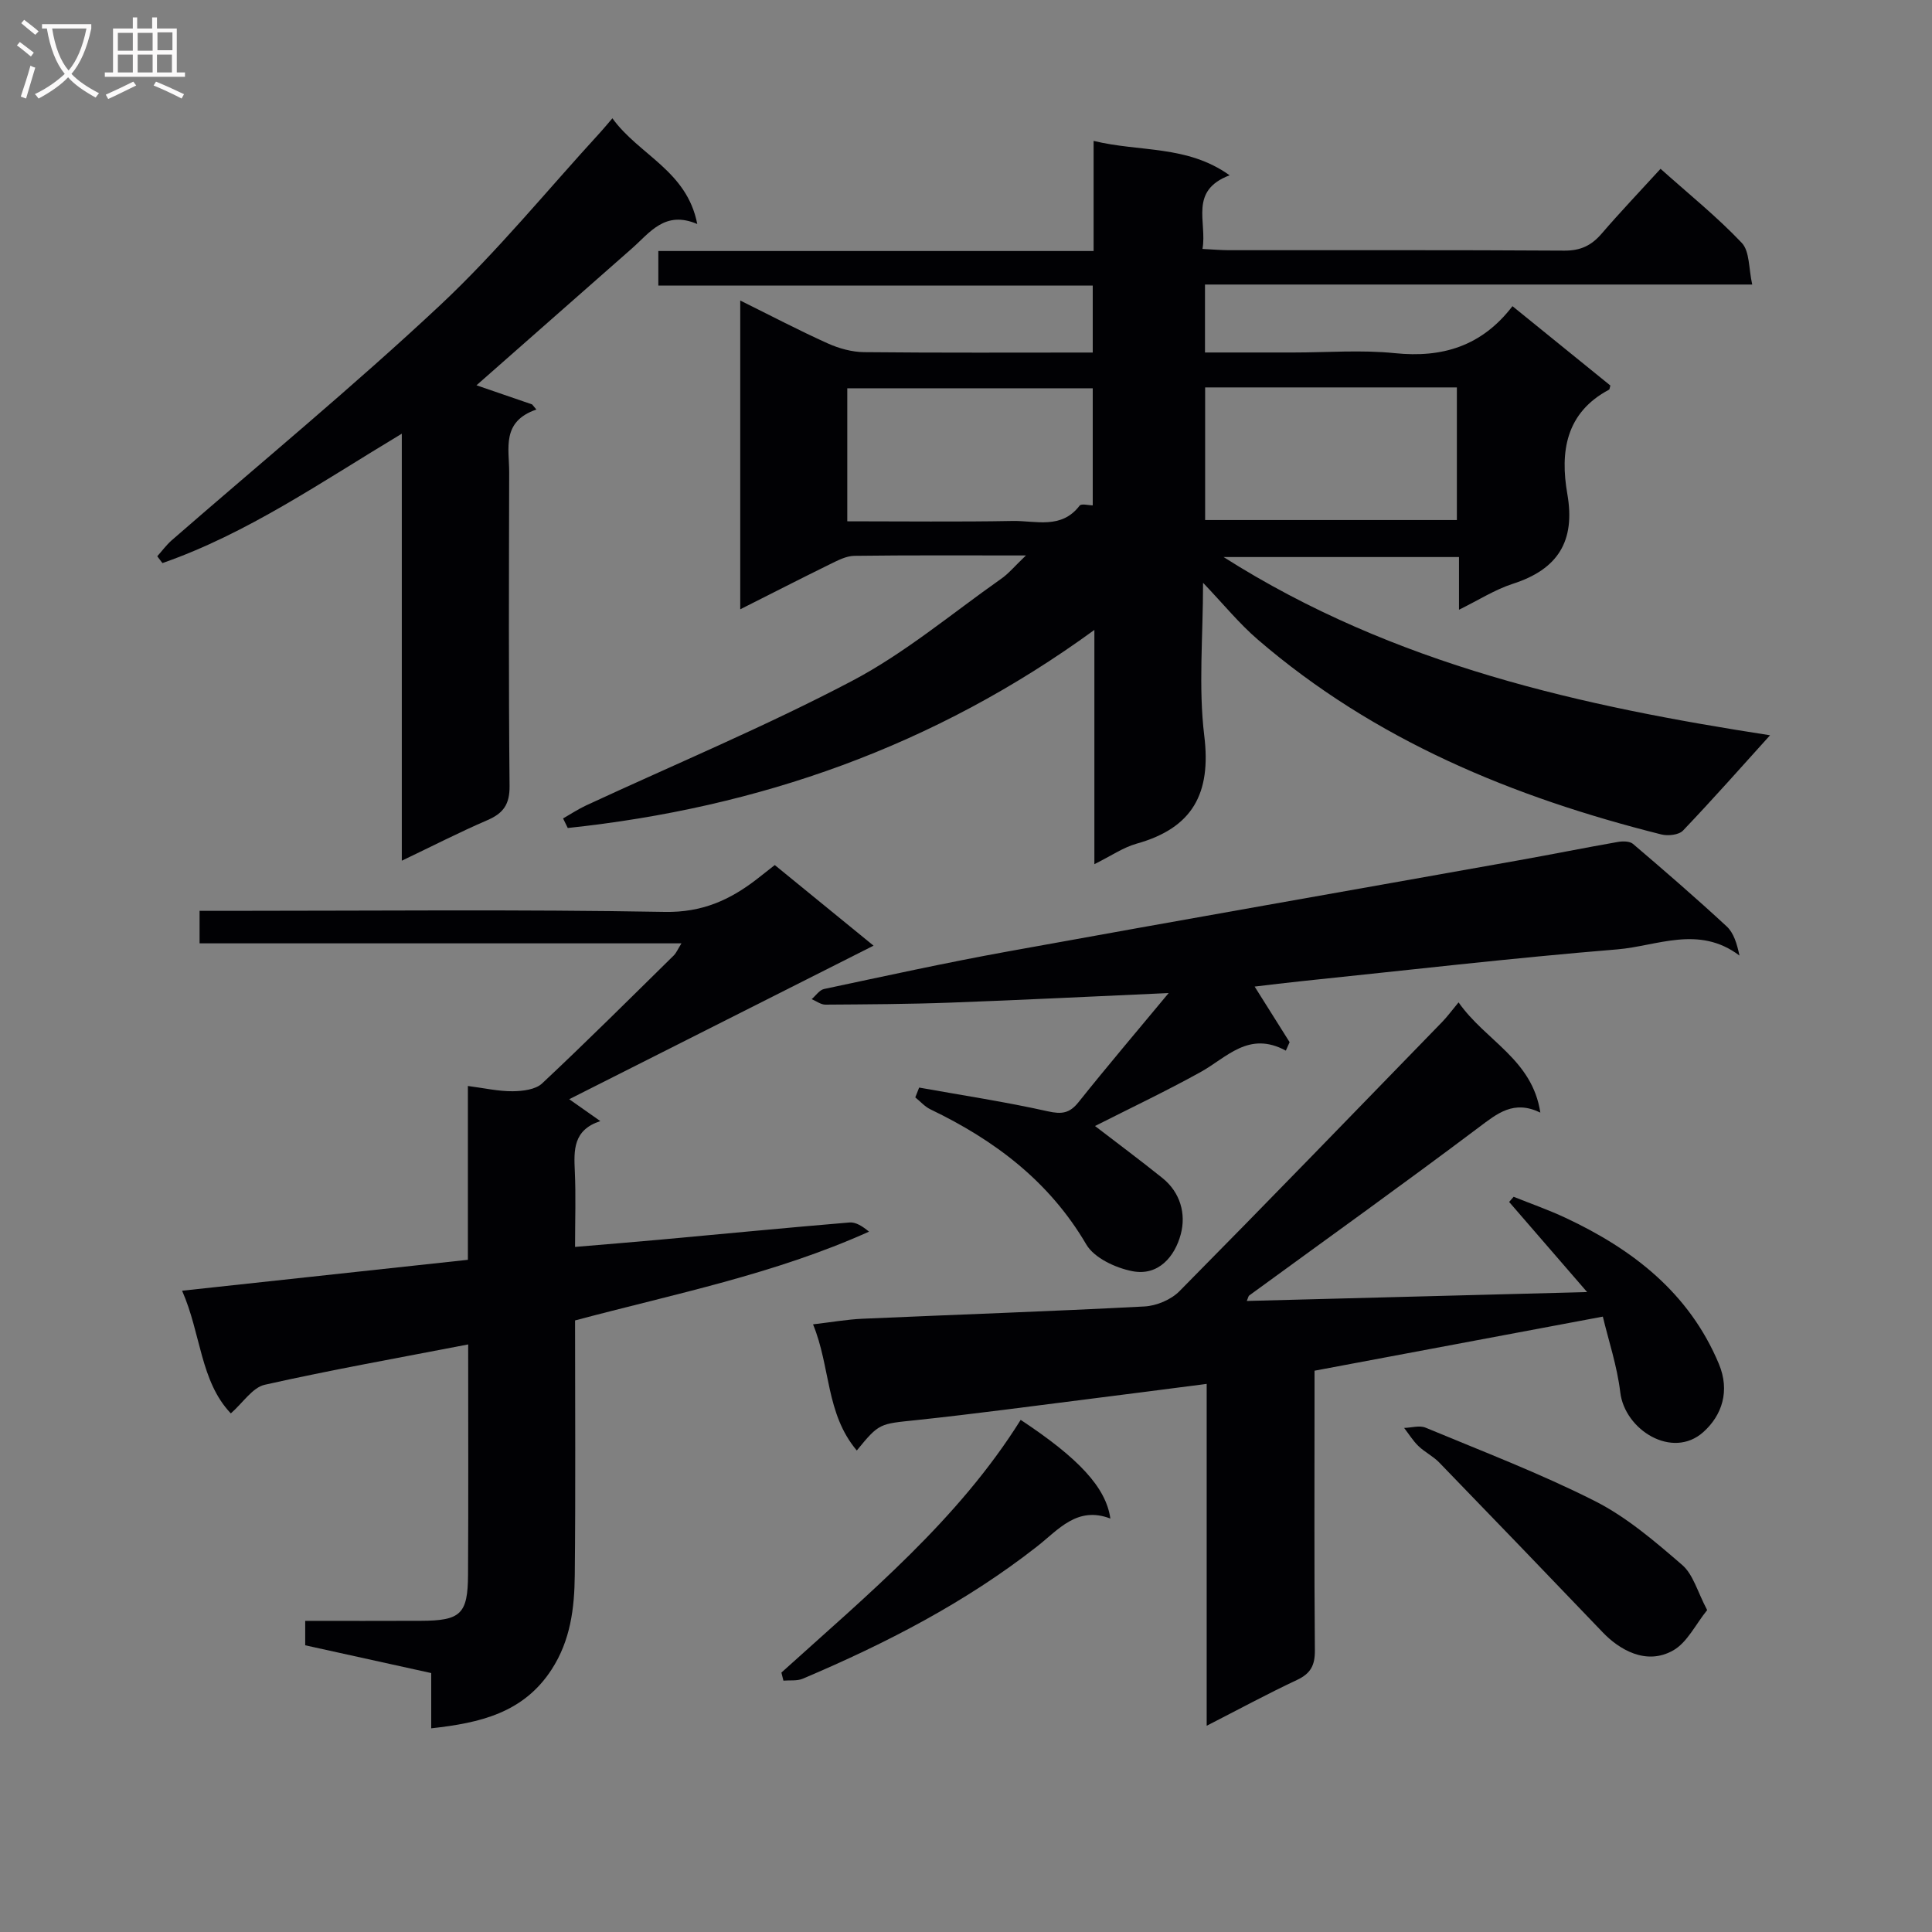
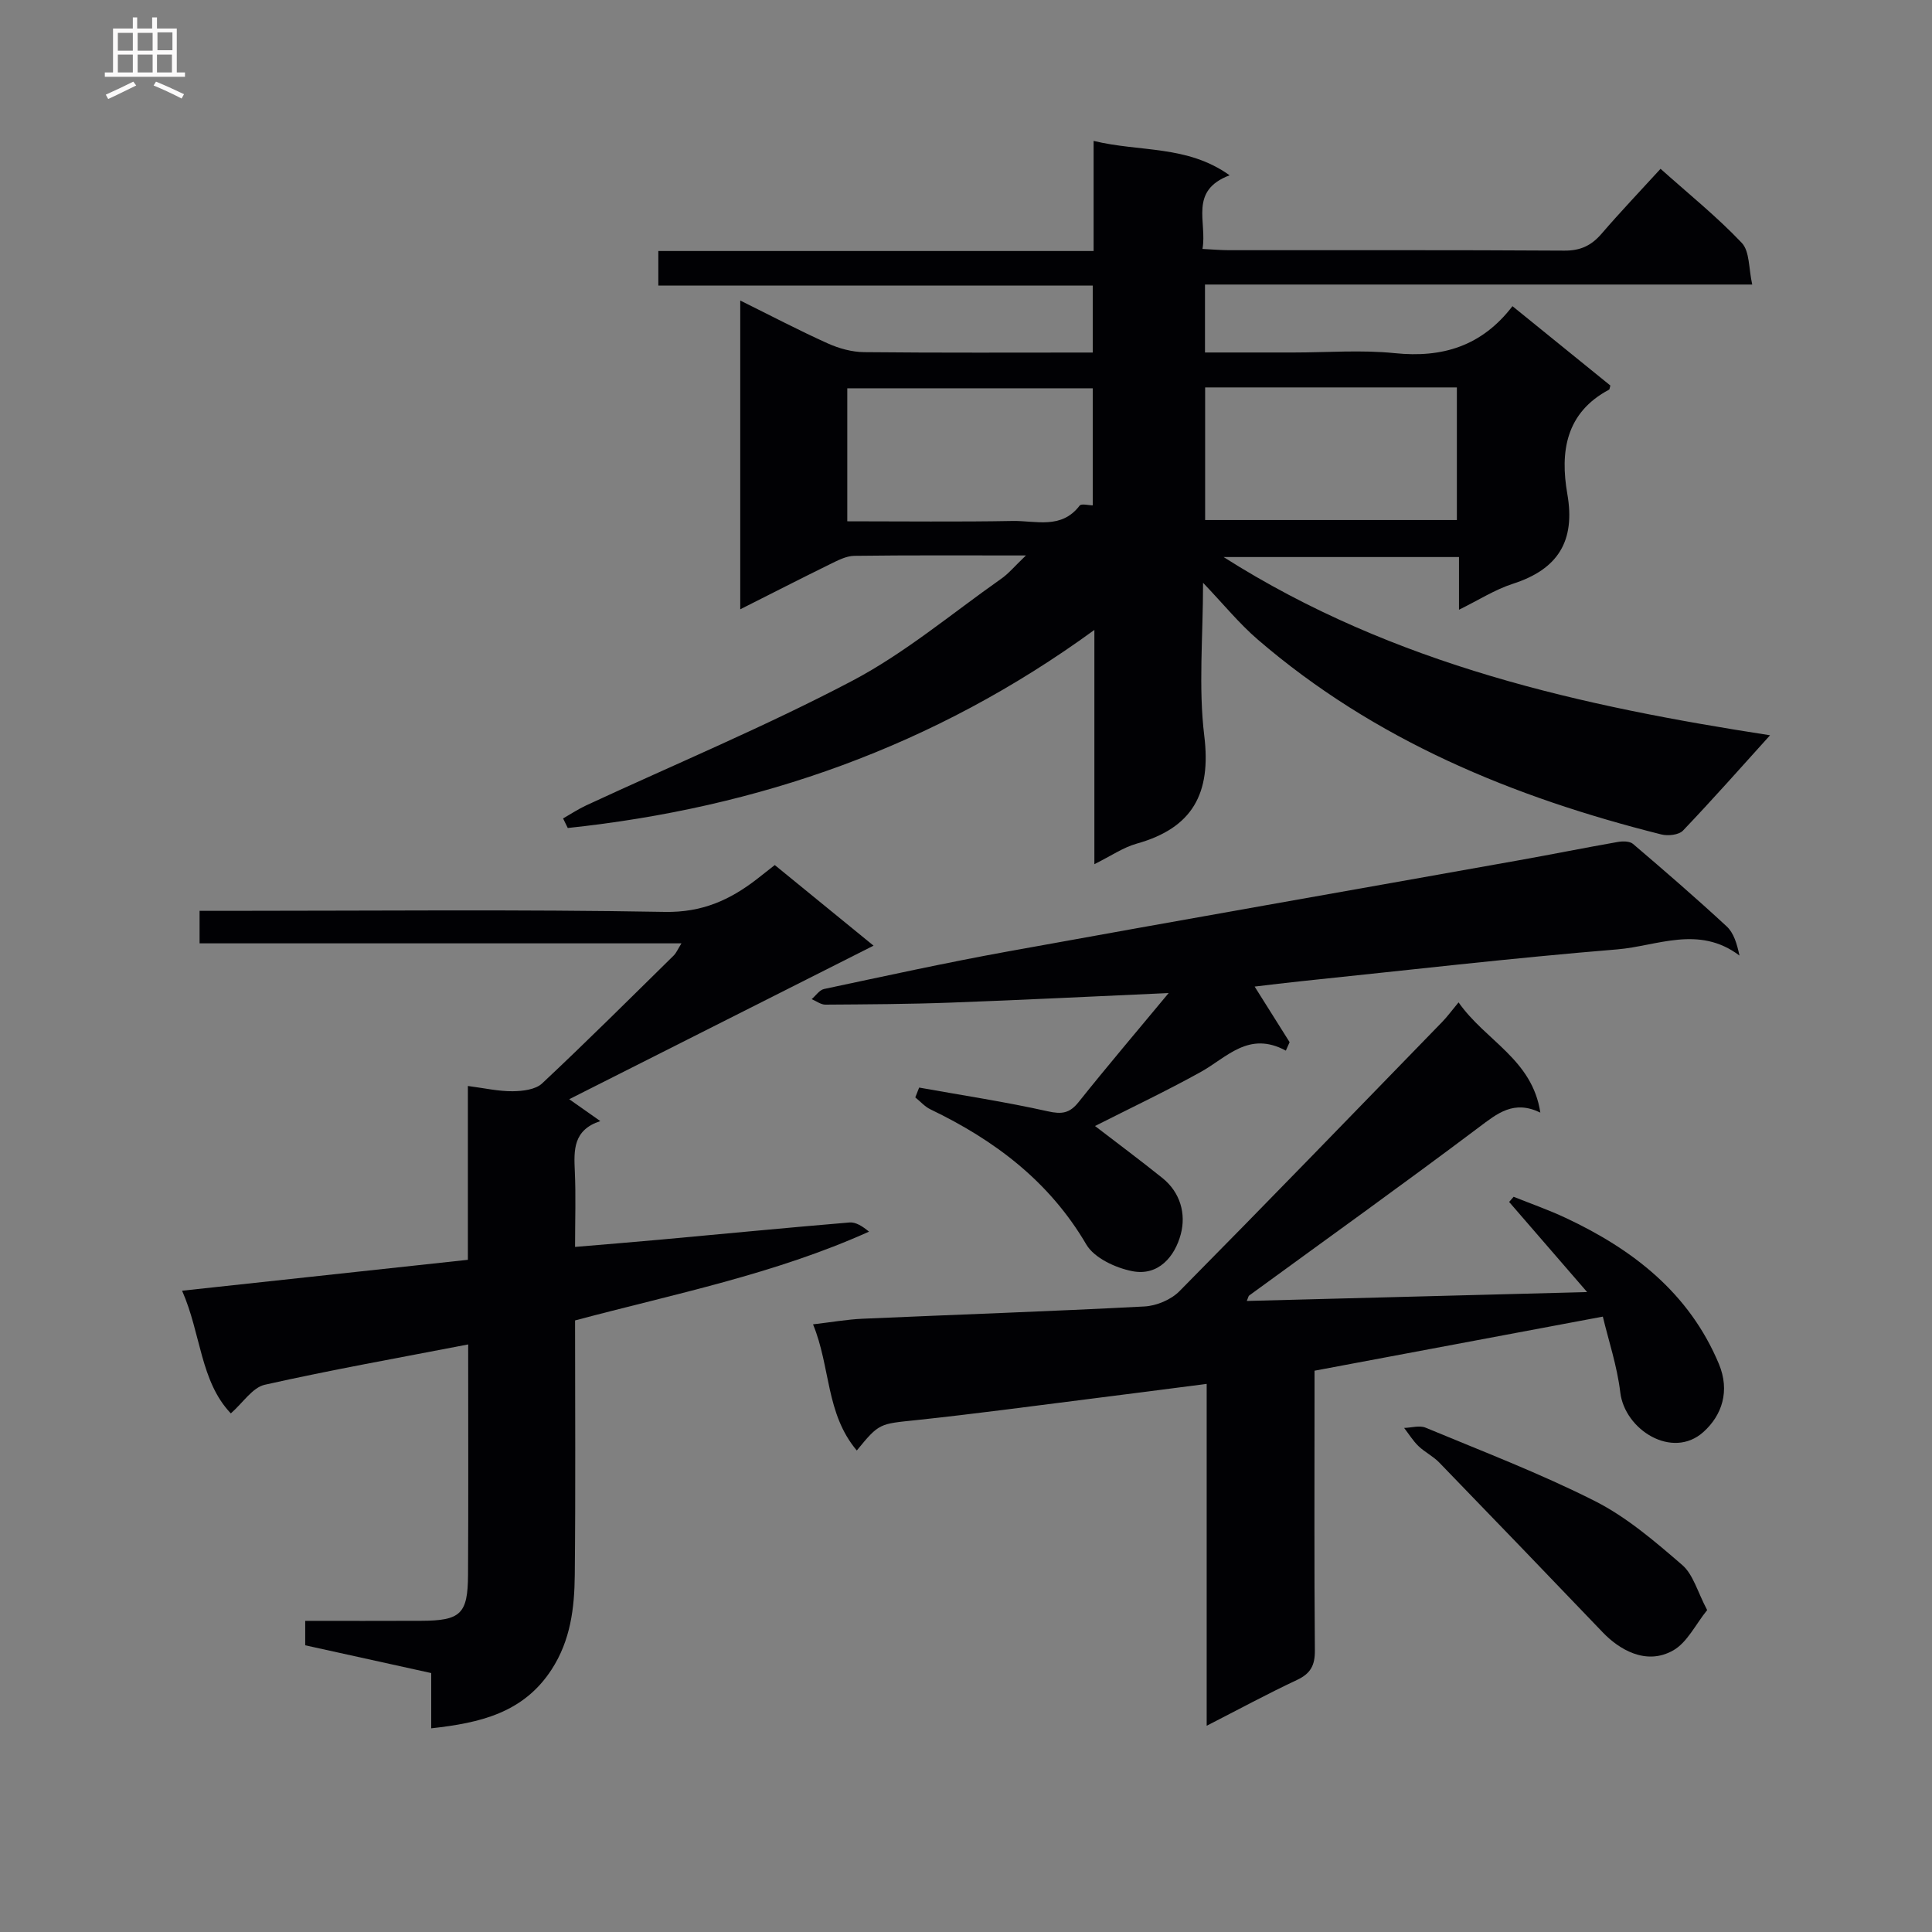
<svg xmlns="http://www.w3.org/2000/svg" enable-background="new 0 0 400 400" viewBox="0 0 400 400">
  <rect x="0" y="0" width="400" height="400" fill="#808080" stroke="none" />
  <g fill="#010104">
    <path d="m212.41 115c-12.88 0-24.21-.07-35.53.08-1.69.02-3.45.96-5.05 1.74-6.07 2.98-12.1 6.07-18.57 9.33 0-21.45 0-42.33 0-63.93 6.24 3.09 12.09 6.16 18.1 8.87 2.33 1.05 5.03 1.8 7.57 1.82 15.65.16 31.3.08 47.31.08 0-4.69 0-9.08 0-13.86-30.05 0-59.82 0-89.94 0 0-2.43 0-4.49 0-7.16h90.12c0-7.65 0-14.75 0-22.8 9.62 2.35 19.33.82 28.16 7.12-8.49 3.22-4.62 9.65-5.62 15.25 2.21.11 3.83.26 5.45.26 23.16.02 46.32-.06 69.48.09 3.35.02 5.59-1.06 7.69-3.49 3.88-4.51 7.99-8.82 12.22-13.45 5.84 5.22 11.69 9.93 16.81 15.33 1.67 1.76 1.42 5.33 2.17 8.63-38.34 0-75.61 0-113.3 0v14.07h18.33c7 0 14.05-.57 20.98.14 9.83 1.01 17.99-1.44 24.35-9.73 7.11 5.76 13.75 11.15 20.27 16.43-.17.57-.16.8-.26.85-8.98 4.76-10.18 12.86-8.65 21.61 1.71 9.8-1.98 15.6-11.29 18.59-3.71 1.2-7.11 3.39-11.14 5.37 0-3.99 0-7.27 0-10.91-16.14 0-32.01 0-48.74 0 35.4 22.5 74.62 30.94 113.14 36.9-5.9 6.53-11.84 13.25-18.02 19.73-.86.91-3.12 1.15-4.5.8-30.64-7.69-59.34-19.49-83.58-40.38-3.82-3.29-7.04-7.27-11.29-11.72 0 11.2-.98 21.57.25 31.67 1.47 11.96-2.42 19.1-14 22.34-2.78.78-5.29 2.53-8.75 4.25 0-16.4 0-31.95 0-48.5-33.2 24.19-69.59 36.83-109.03 41.01-.32-.66-.65-1.32-.97-1.98 1.59-.91 3.12-1.93 4.78-2.7 18.38-8.53 37.13-16.35 55.04-25.77 10.95-5.76 20.64-13.94 30.83-21.11 1.55-1.06 2.8-2.6 5.18-4.87zm37.1-34.79v27.46h52.12c0-9.29 0-18.3 0-27.46-17.48 0-34.58 0-52.12 0zm-74.09 27.72c11.65 0 22.95.14 34.23-.07 4.75-.09 10.09 1.8 13.87-3.17.36-.48 1.91-.06 2.72-.06 0-8.31 0-16.26 0-24.24-17.1 0-33.84 0-50.82 0z" />
    <path d="m96.93 278.35c-14.47 2.8-28.36 5.26-42.11 8.35-2.54.57-4.5 3.71-7.03 5.93-6.34-6.65-6.17-16.54-10.09-25.4 19.91-2.15 39.31-4.25 59.17-6.4 0-12.03 0-23.79 0-35.99 3.46.45 6.38 1.12 9.28 1.09 2.07-.02 4.73-.34 6.09-1.62 9.24-8.66 18.21-17.6 27.24-26.48.53-.52.83-1.27 1.61-2.52-33.57 0-66.48 0-99.77 0 0-2.28 0-4.15 0-6.73h5.84c30.17 0 60.34-.32 90.49.22 7.7.14 13.47-2.46 19.08-6.81 1.17-.91 2.33-1.83 3.68-2.89 6.69 5.46 13.24 10.81 20.45 16.69-21.27 10.73-41.97 21.17-63.01 31.79 1.98 1.39 3.9 2.74 6.44 4.53-5.66 1.85-5.48 6.03-5.28 10.42.23 4.96.05 9.94.05 15.63 6.16-.52 11.88-.98 17.6-1.5 13.07-1.19 26.14-2.47 39.22-3.56 1.31-.11 2.7.79 4.04 1.9-19.55 8.8-40.31 12.9-60.86 18.38 0 17.79.12 35.28-.06 52.76-.07 6.8-.87 13.47-4.8 19.52-5.85 9.01-14.86 11.06-24.92 12.17 0-3.65 0-7.21 0-11.44-8.73-1.92-17.22-3.79-26.09-5.75 0-1.36 0-2.91 0-5.06 8.1 0 16.05.03 24-.01 8.19-.03 9.67-1.41 9.71-9.52.09-15.63.03-31.28.03-47.7z" />
    <path d="m177.39 300.31c-6.45-7.65-5.41-17.26-9.06-26.12 3.86-.45 7.05-1.02 10.26-1.16 19.45-.86 38.91-1.52 58.35-2.54 2.5-.13 5.52-1.4 7.26-3.17 18.26-18.47 36.32-37.14 54.42-55.77 1.02-1.05 1.89-2.25 3.36-4.02 5.61 8.01 15.25 11.76 16.93 22.82-5.52-2.67-8.89.17-12.77 3.08-15.68 11.79-31.63 23.2-47.48 34.77-.22.16-.26.55-.53 1.15 23.11-.6 46.05-1.2 70.47-1.84-5.78-6.68-10.97-12.67-16.15-18.66.31-.36.62-.71.93-1.07 3.59 1.44 7.26 2.72 10.75 4.36 13.93 6.53 25.58 15.53 31.74 30.23 2.35 5.62.65 10.67-3.22 14.13-6.4 5.72-16.26-.44-17.19-8.23-.65-5.45-2.44-10.77-3.61-15.68-20.49 3.85-39.69 7.45-59.69 11.2v4.92c0 17.66-.08 35.33.07 52.99.03 3.1-.89 4.8-3.71 6.12-6.1 2.86-12.04 6.08-18.69 9.48 0-23.89 0-46.97 0-70.78-8.3 1.07-16.11 2.09-23.93 3.07-12.03 1.51-24.04 3.14-36.1 4.42-7.71.81-7.73.57-12.41 6.3z" />
    <path d="m190.3 225.17c8.9 1.6 17.85 2.95 26.66 4.92 2.88.64 4.49.41 6.34-1.9 5.97-7.48 12.17-14.77 18.66-22.59-15.66.7-30.38 1.44-45.11 1.98-8.64.32-17.3.36-25.95.42-.95.01-1.9-.74-2.85-1.14.85-.72 1.61-1.9 2.57-2.1 12.64-2.68 25.28-5.46 37.99-7.76 35.25-6.4 70.54-12.58 105.81-18.88 6.85-1.22 13.67-2.6 20.52-3.8 1.01-.18 2.46-.18 3.14.39 6.56 5.59 13.08 11.23 19.41 17.09 1.46 1.35 2.12 3.57 2.65 6.04-8.42-6.37-17.08-1.96-25.31-1.28-21.85 1.79-43.63 4.33-65.44 6.59-3.14.32-6.27.72-9.63 1.11 2.45 3.89 4.84 7.7 7.24 11.51-.26.58-.52 1.16-.78 1.75-7.7-4.16-12.21 1.43-17.67 4.45-7.23 4-14.7 7.54-21.84 11.16 4.61 3.54 9.35 7.07 13.96 10.77 3.73 3 4.91 7.45 3.8 11.62-1.22 4.61-4.62 8.73-10.05 7.66-3.46-.68-7.86-2.72-9.51-5.52-7.67-13.09-18.97-21.59-32.27-27.98-1.17-.56-2.1-1.64-3.14-2.48.27-.68.54-1.35.8-2.03z" />
-     <path d="m126.79 24.49c5.52 7.64 15.43 10.83 17.57 21.89-6.71-2.87-9.8 1.78-13.53 5.06-10.71 9.44-21.44 18.88-32.18 28.33 3.68 1.26 7.6 2.61 11.52 3.96.29.35.58.71.88 1.06-7.28 2.49-5.62 8.07-5.63 12.99-.05 21.65-.13 43.3.08 64.94.04 3.79-1.27 5.65-4.58 7.08-5.78 2.49-11.39 5.37-17.73 8.4 0-29.44 0-58.4 0-88.41-16.71 10.03-32 20.67-49.56 26.79-.36-.47-.71-.94-1.07-1.41.99-1.11 1.88-2.33 2.98-3.3 18.57-16.17 37.59-31.84 55.55-48.65 11.86-11.11 22.2-23.84 33.22-35.85.67-.74 1.3-1.5 2.48-2.88z" />
-     <path d="m161.78 346.29c17.88-16.17 36.57-31.57 49.54-52.32 12.01 7.93 17.67 14 18.57 20.43-6.88-2.64-10.75 2.31-15.18 5.78-14.79 11.59-31.31 20.09-48.51 27.38-1.18.5-2.66.28-4 .4-.13-.56-.28-1.12-.42-1.67z" />
    <path d="m353.45 333.35c-2.39 2.95-4.11 6.67-7 8.33-5.69 3.26-11.33-.28-14.61-3.71-11.26-11.76-22.54-23.49-33.87-35.18-1.26-1.3-2.98-2.13-4.29-3.39-1.14-1.1-1.99-2.5-2.97-3.76 1.49-.04 3.18-.58 4.43-.06 11.77 4.9 23.72 9.46 35.07 15.2 6.58 3.33 12.42 8.35 18.06 13.22 2.29 1.96 3.17 5.56 5.18 9.35z" />
  </g>
-   <path d="m6.4 11.7c-1-.8-1.9-1.6-2.9-2.3l.6-.7c.9.7 1.9 1.4 2.9 2.2zm-2.1 8.3c.7-2.1 1.4-4.2 2-6.4.2.1.6.3 1 .4-.7 2.3-1.3 4.4-1.9 6.4zm3-12.8c-1.1-.9-2.1-1.7-2.9-2.4l.6-.7c1 .8 2 1.5 3 2.4zm1.4-1.3v-.9h10.2v.9c-.9 4.2-2.3 7.3-4.1 9.4 1.3 1.4 3.2 2.7 5.7 4-.2.2-.4.5-.7.9-2.5-1.4-4.4-2.7-5.7-4.2-1.4 1.5-3.5 3-6.1 4.4 0 0 0 0-.1-.1-.3-.4-.5-.7-.7-.8 2.7-1.3 4.7-2.8 6.2-4.2-1.8-2.2-3-5.3-3.7-9.4zm9.2 0h-7.1c.6 3.8 1.7 6.7 3.4 8.7 1.7-2 2.9-4.8 3.7-8.7z" fill="#fbfafa" />
  <path d="m31.6 3.6h.9v2.3h4.1v9.1h1.7v.9h-16.6v-.9h1.7v-9.1h4.1v-2.3h.9v2.3h3.1v-2.3zm-4 13.3.6.8c-1.9.9-3.8 1.9-5.8 2.8-.2-.3-.3-.6-.5-.9 2-.9 3.9-1.8 5.7-2.7zm-3.2-10.1v3.7h3.1v-3.7zm0 4.5v3.7h3.1v-3.7zm4.1-4.5v3.7h3.1v-3.7zm0 4.5v3.7h3.1v-3.7zm9.1 9.1c-2.1-1.1-4.1-2-5.8-2.7l.5-.8c2.2.9 4.1 1.8 5.8 2.6zm-1.9-13.7h-3.1v3.7h3.1v-3.6zm-3.2 4.6v3.7h3.1v-3.7z" fill="#fbfafa" />
</svg>